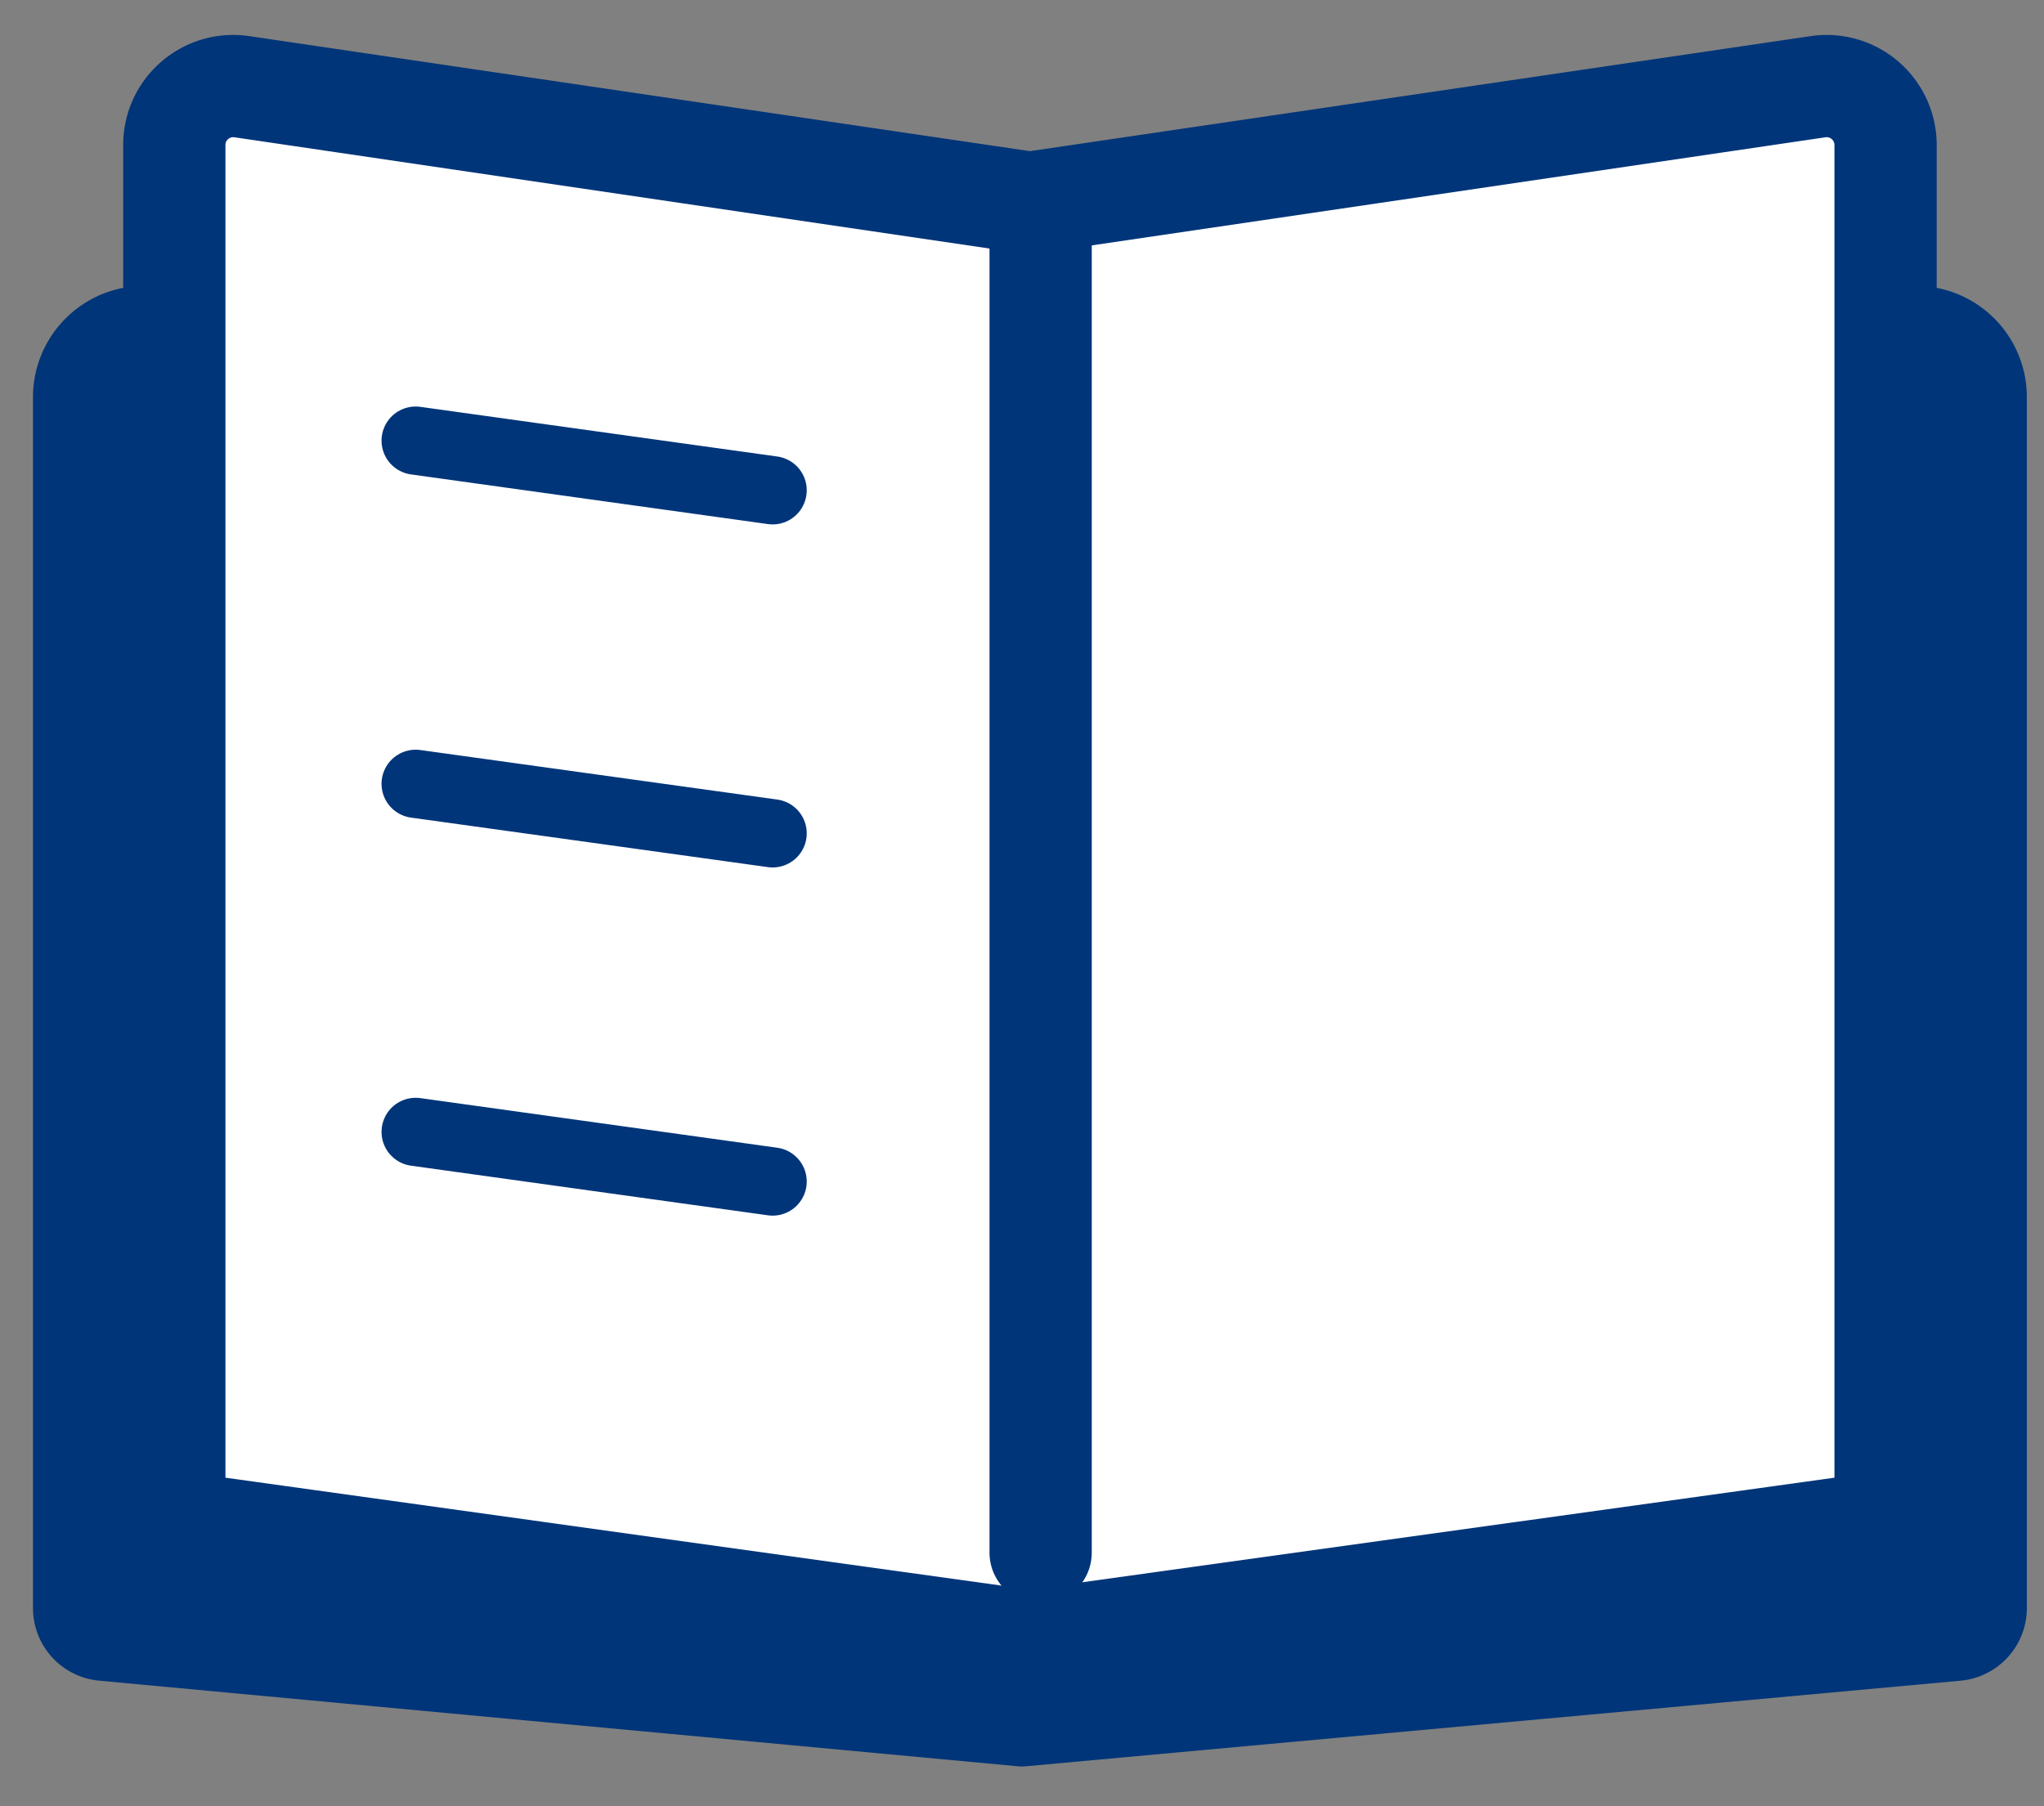
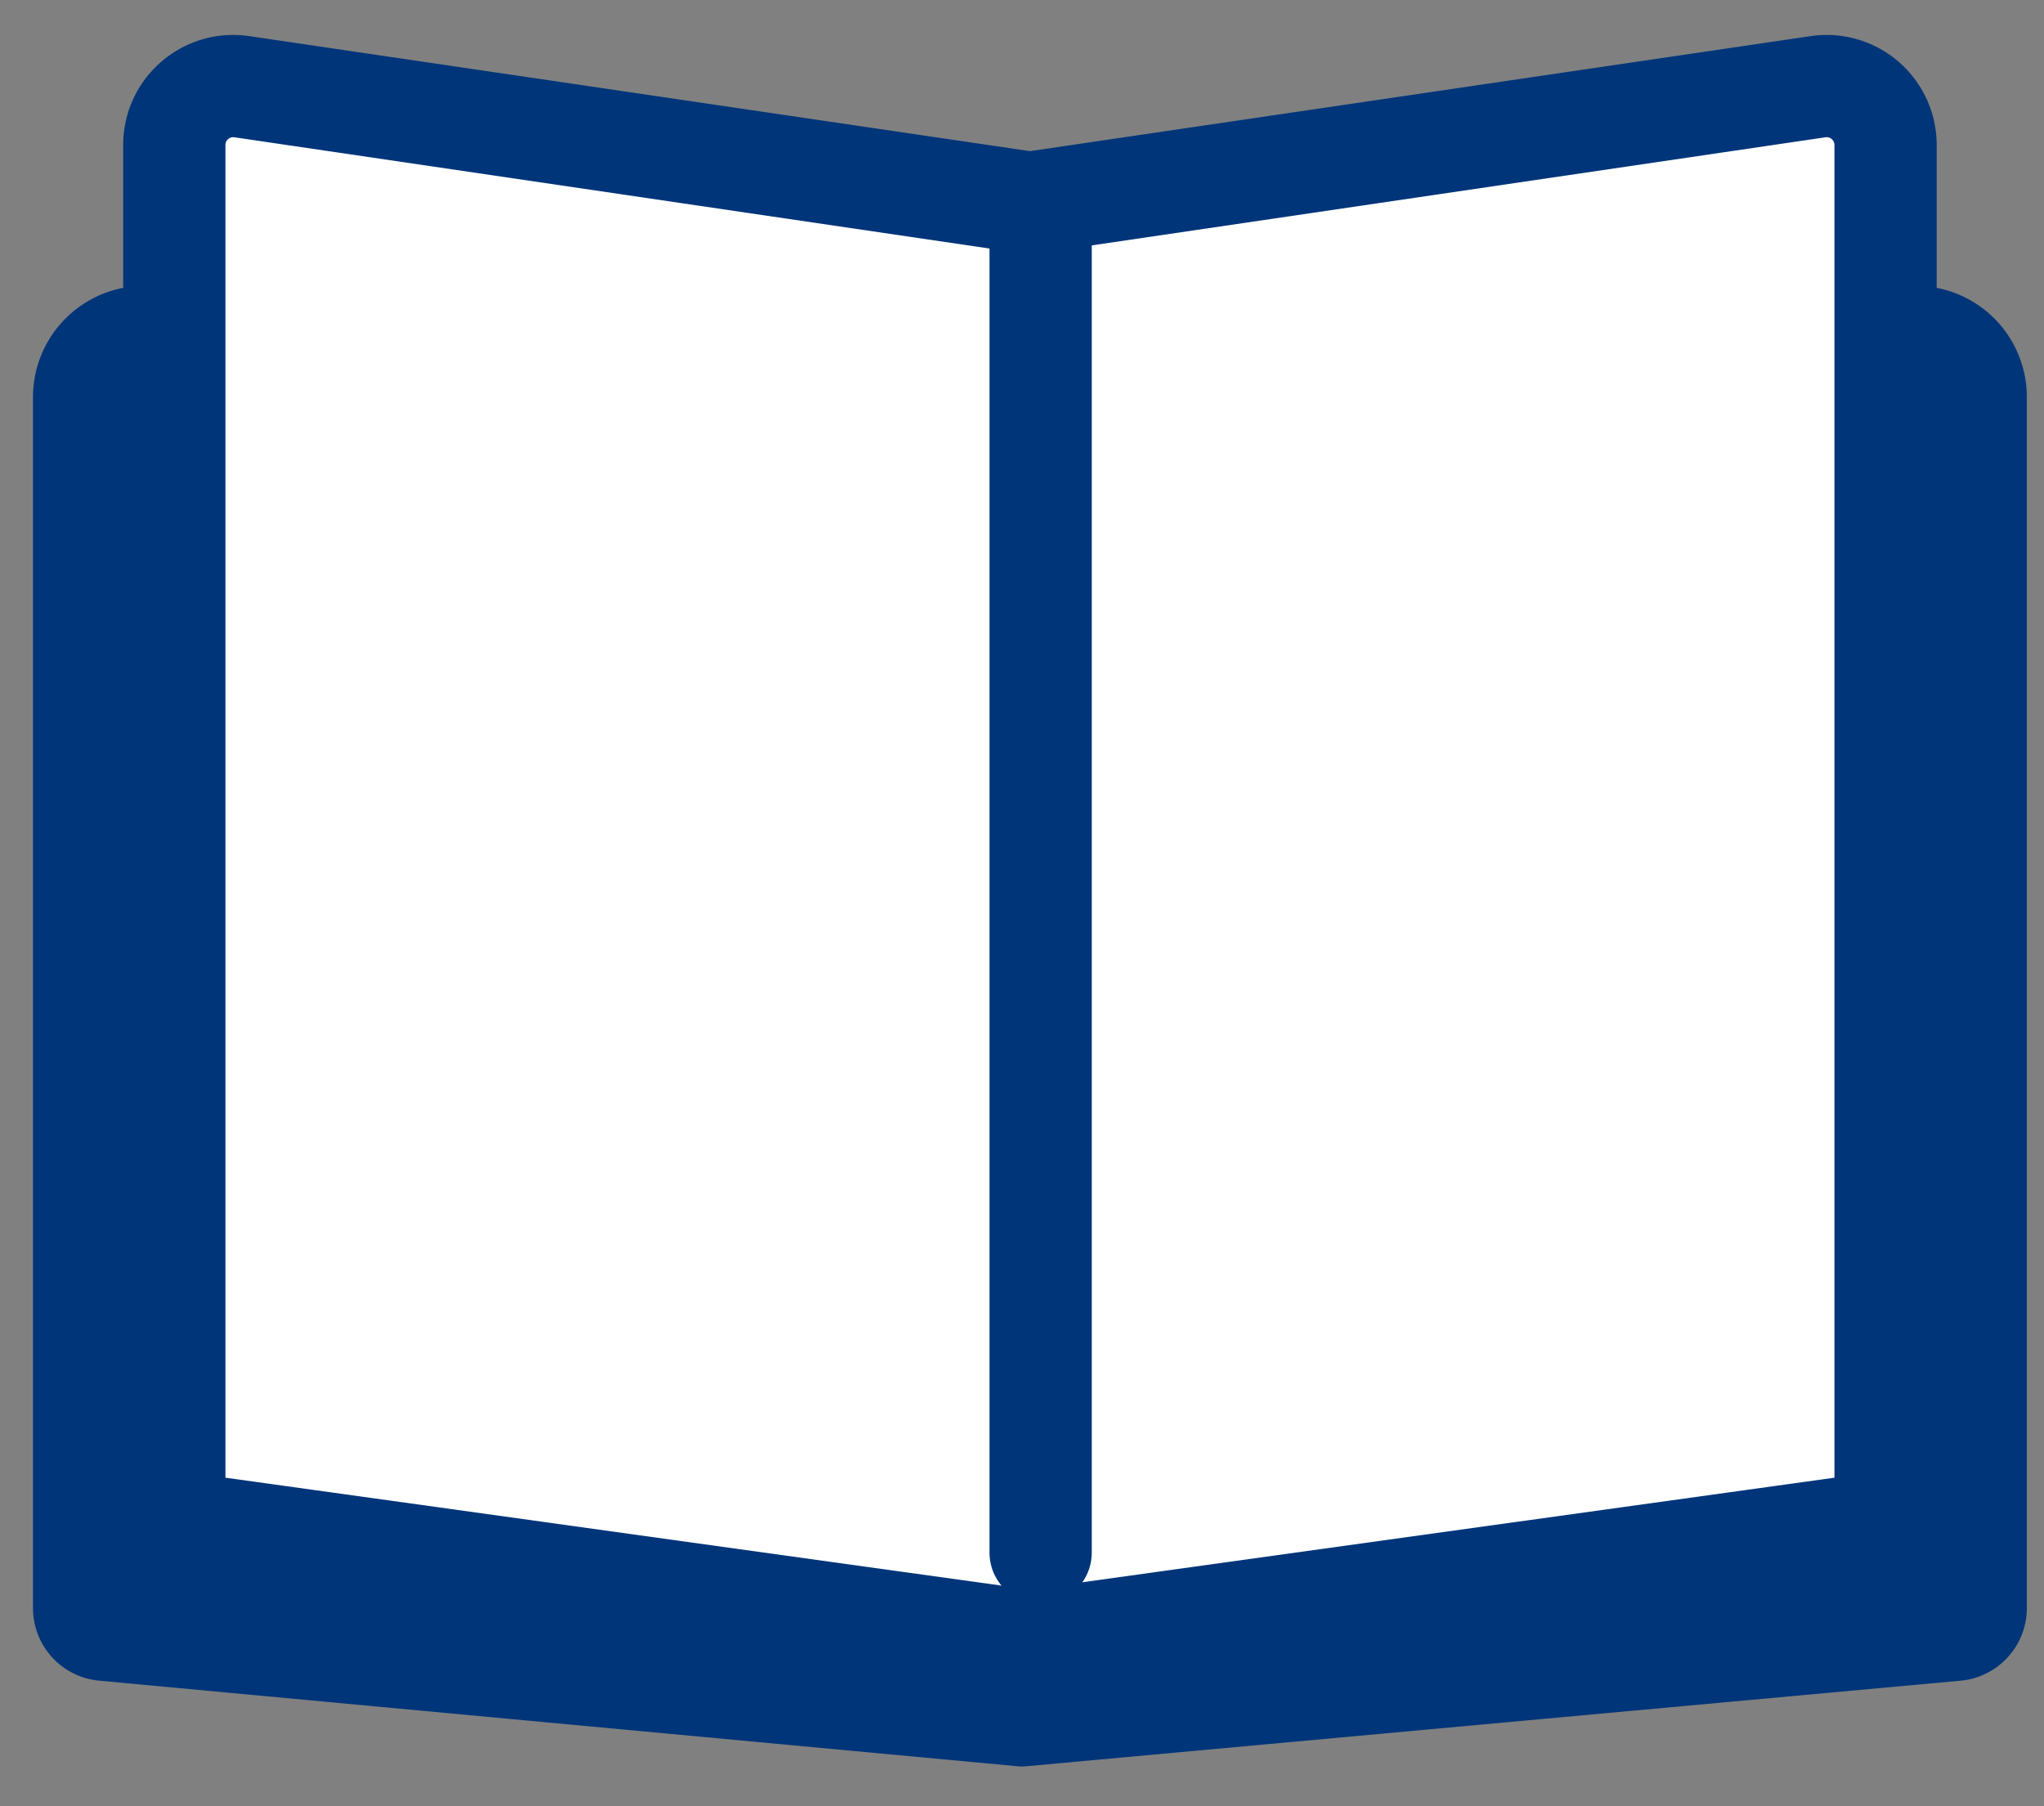
<svg xmlns="http://www.w3.org/2000/svg" width="43" height="38" fill="none">
  <rect width="100%" height="100%" fill="#808080" stroke="none" />
-   <path d="M41.15 34.39l-19.653 1.8-19.311-1.8a.56.56 0 01-.519-.558V8.356c0-.796.676-1.424 1.468-1.365l18.36 1.351L40.2 6.99a1.367 1.367 0 011.466 1.364v25.478a.56.56 0 01-.519.558h.002z" fill="#003579" stroke="#003579" stroke-width="1.946" stroke-linecap="round" stroke-linejoin="round" />
+   <path d="M41.15 34.39l-19.653 1.8-19.311-1.8a.56.56 0 01-.519-.558V8.356c0-.796.676-1.424 1.468-1.365l18.36 1.351L40.2 6.99a1.367 1.367 0 011.466 1.364v25.478a.56.56 0 01-.519.558z" fill="#003579" stroke="#003579" stroke-width="1.946" stroke-linecap="round" stroke-linejoin="round" />
  <path d="M39.667 32.024l-18 2.503-18-2.503V3.05c0-.756.67-1.335 1.42-1.226l16.58 2.443 16.58-2.443a1.24 1.24 0 011.42 1.226v28.974z" fill="#fff" stroke="#003579" stroke-width="2.151" stroke-linecap="round" stroke-linejoin="round" />
  <path d="M21.892 4.805v27.861" stroke="#003579" stroke-width="2.151" stroke-linecap="round" stroke-linejoin="round" />
-   <path d="M8.744 9.27l7.51 1.045m-7.51 6.175l7.51 1.042m-7.51 6.281l7.51 1.044" stroke="#003579" stroke-width="1.435" stroke-linecap="round" stroke-linejoin="round" />
</svg>